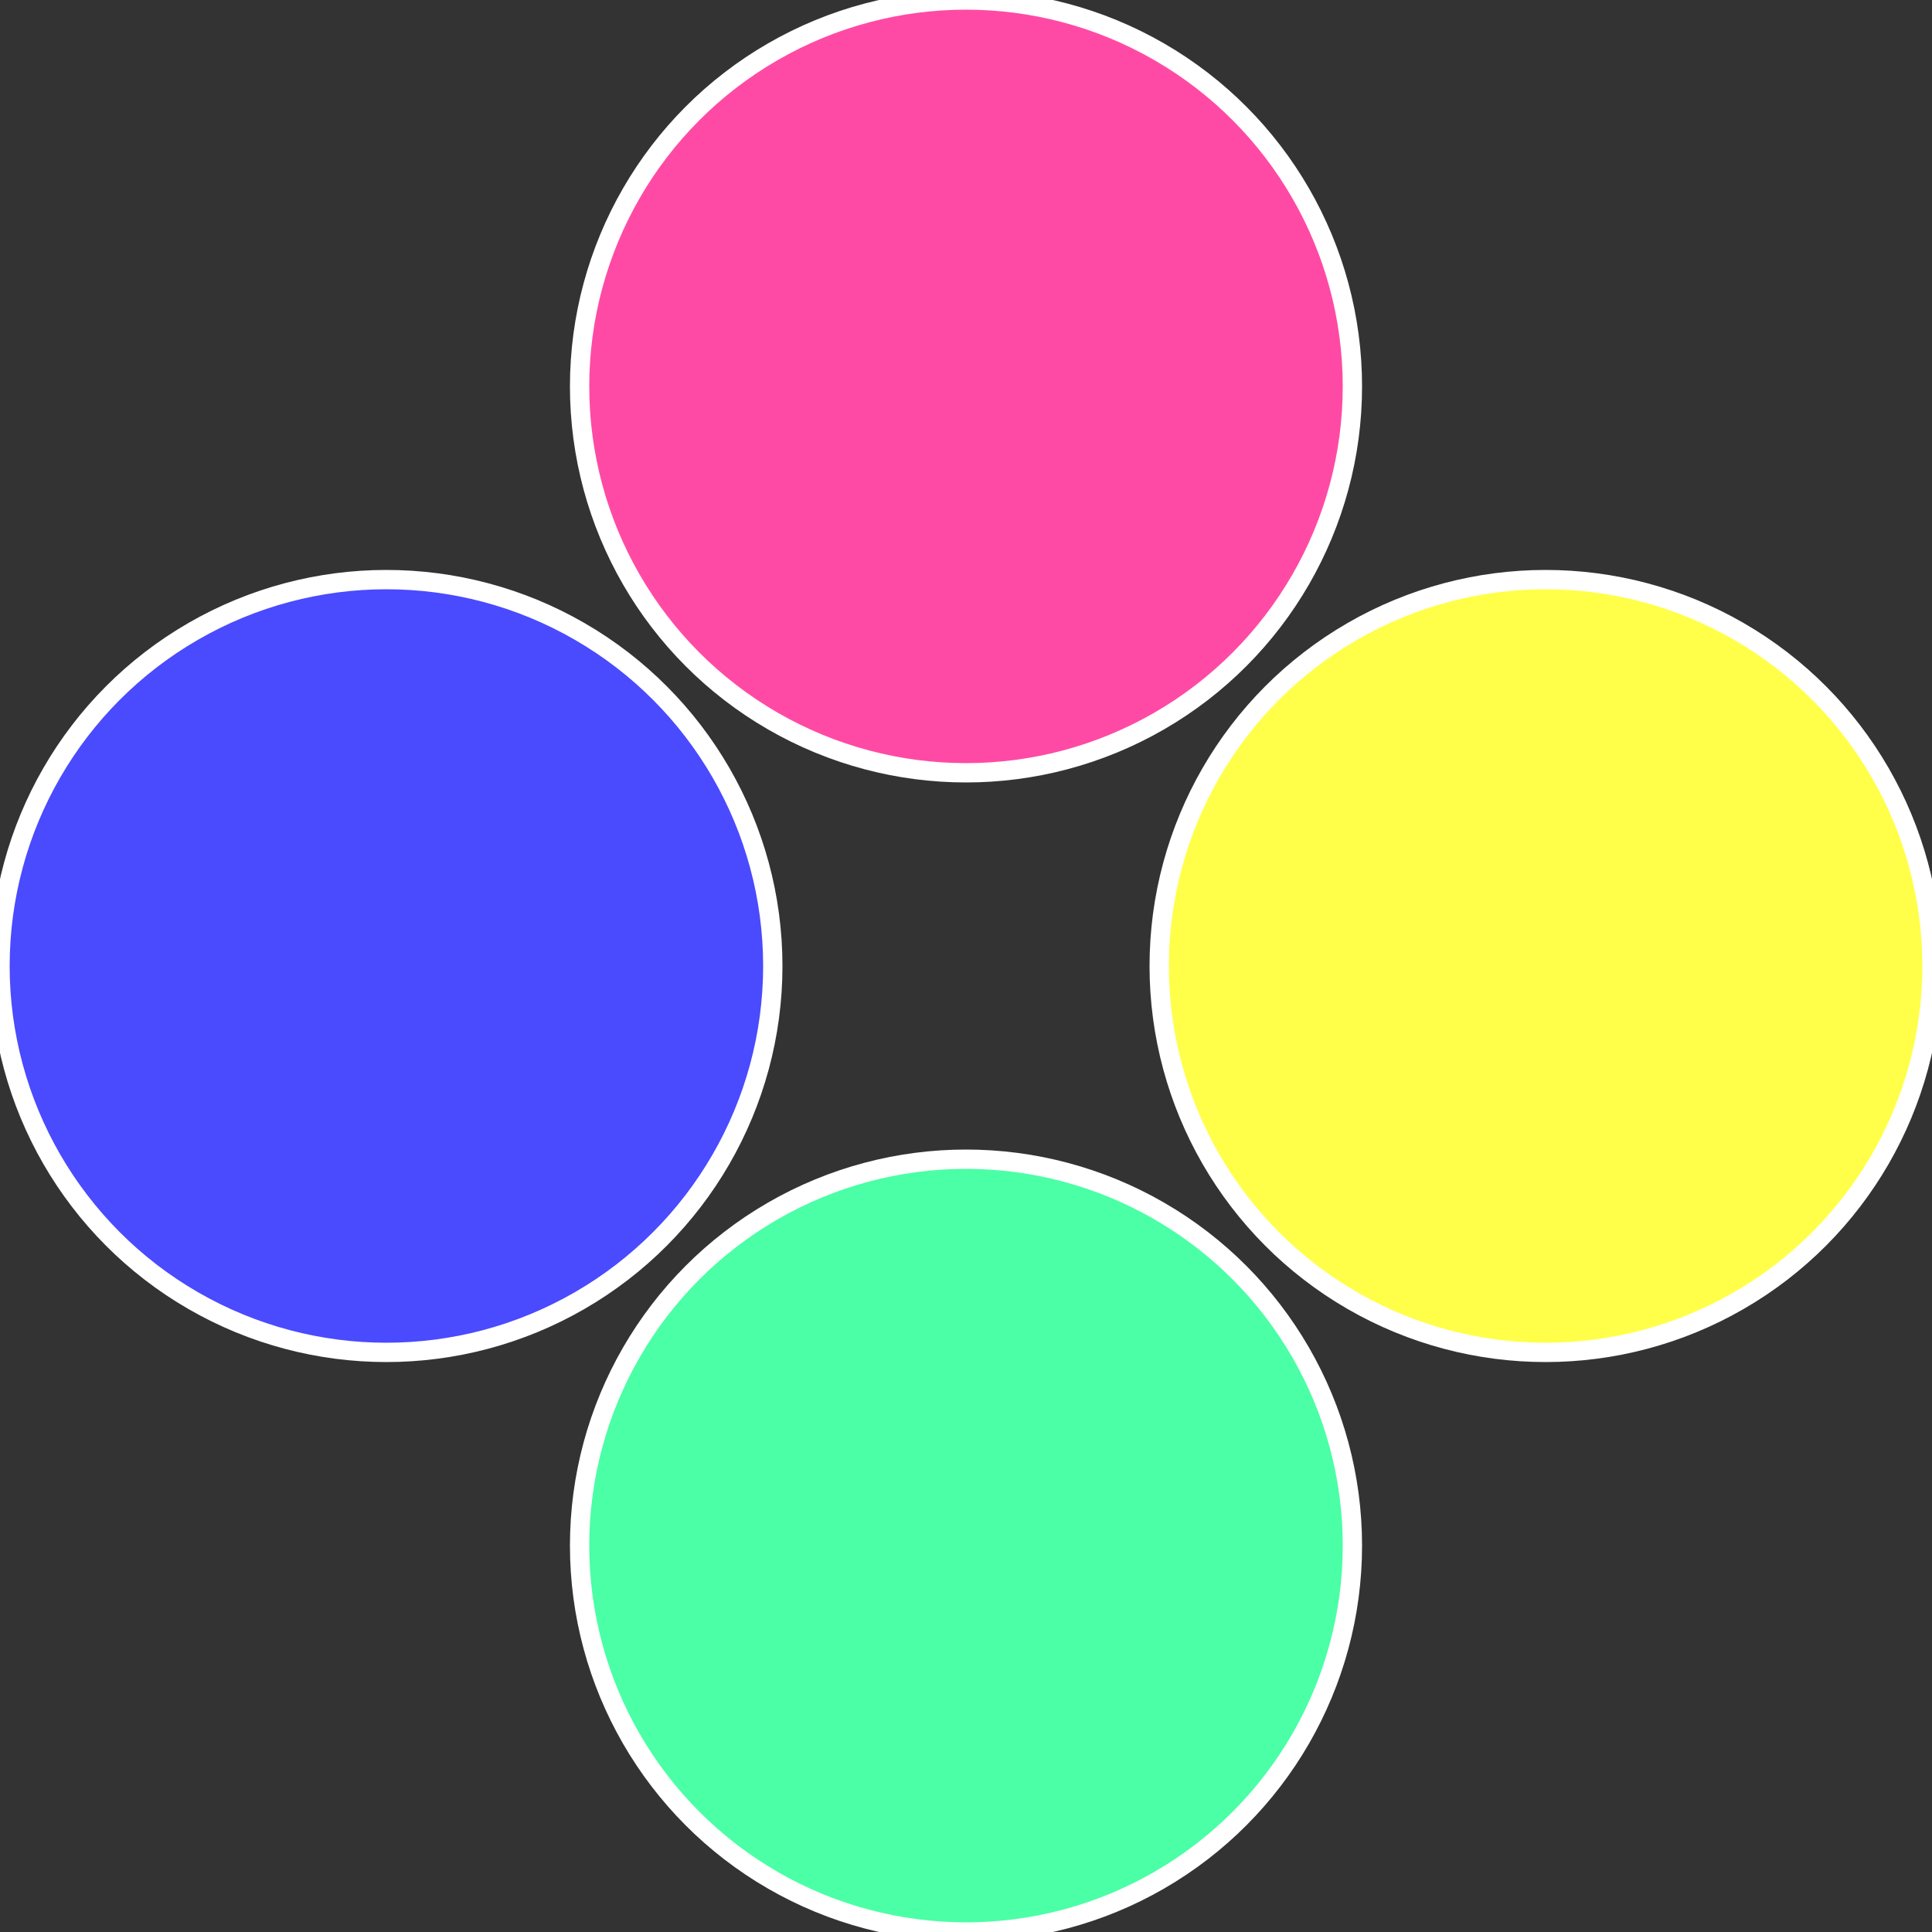
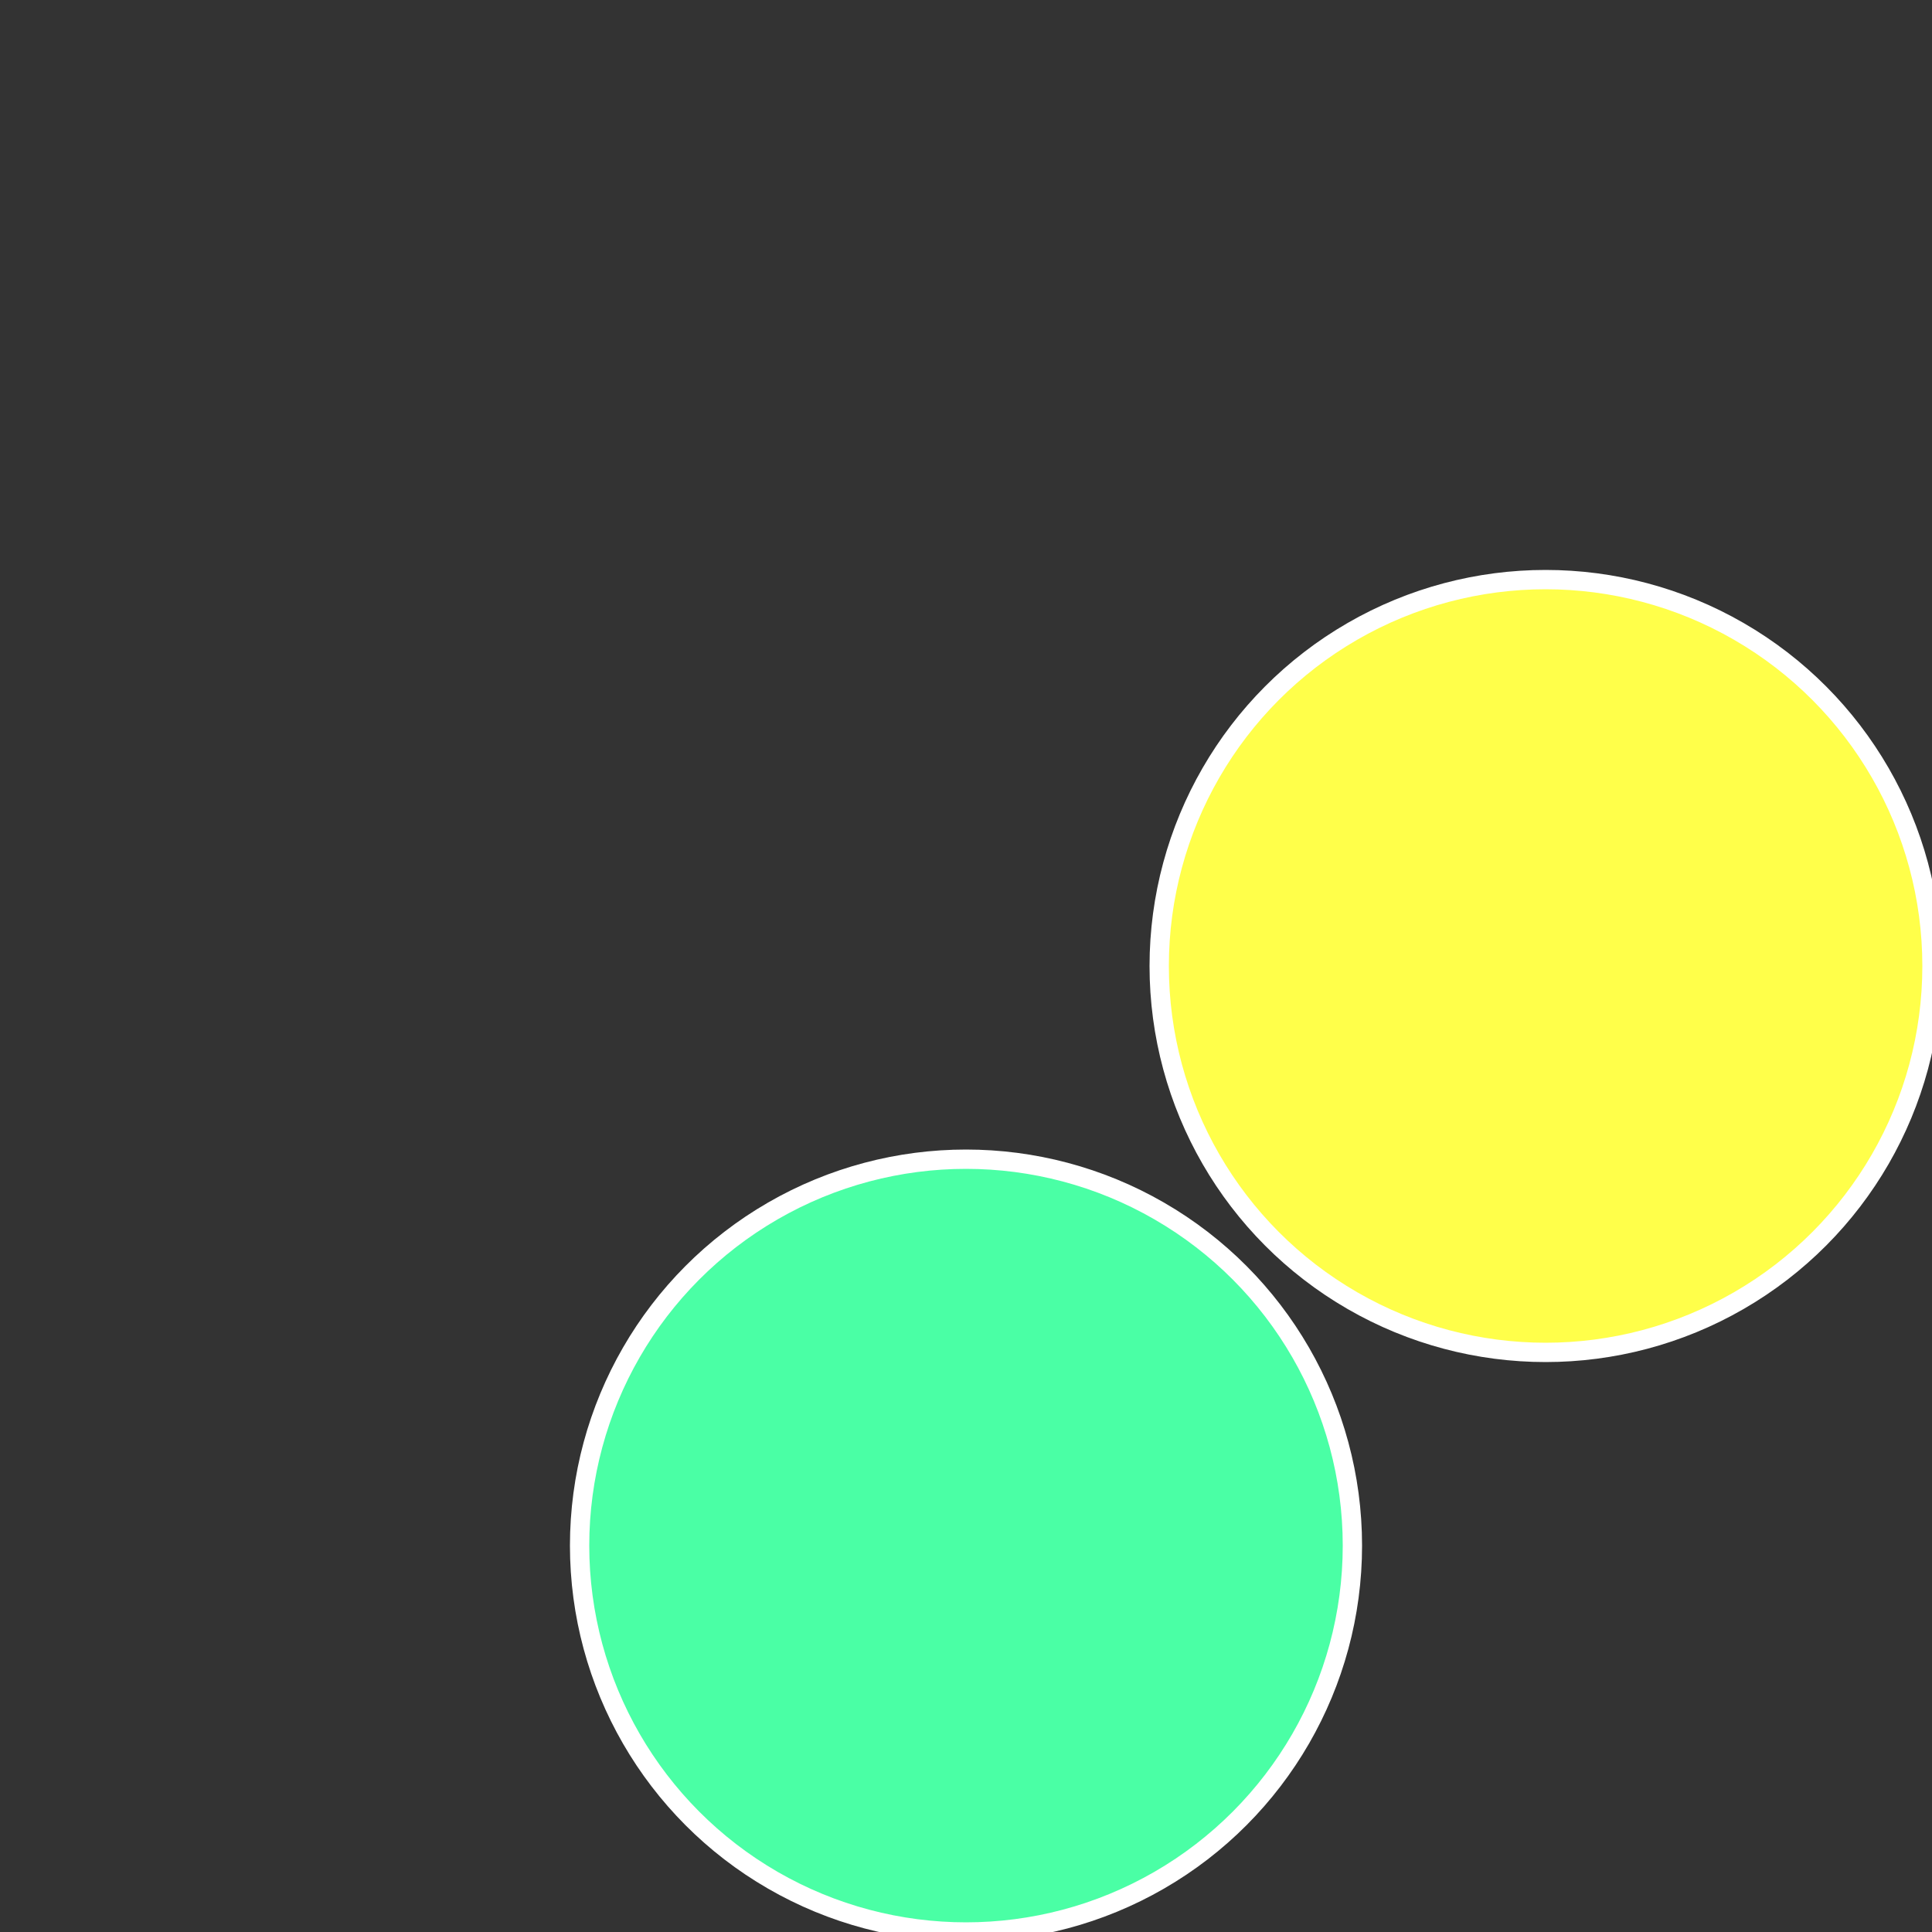
<svg xmlns="http://www.w3.org/2000/svg" width="500" height="500" viewBox="-1 -1 2 2">
  <rect x="-1" y="-1" width="2" height="2" fill="#333333" stroke="none" />
  <circle cx="0.6" cy="0" r="0.4" fill="#ffff4a" stroke="#fff" stroke-width="1%" />
  <circle cx="3.6739403974421E-17" cy="0.6" r="0.4" fill="#4affa5" stroke="#fff" stroke-width="1%" />
-   <circle cx="-0.6" cy="7.3478807948841E-17" r="0.4" fill="#4a4aff" stroke="#fff" stroke-width="1%" />
-   <circle cx="-1.1021821192326E-16" cy="-0.6" r="0.4" fill="#ff4aa5" stroke="#fff" stroke-width="1%" />
</svg>